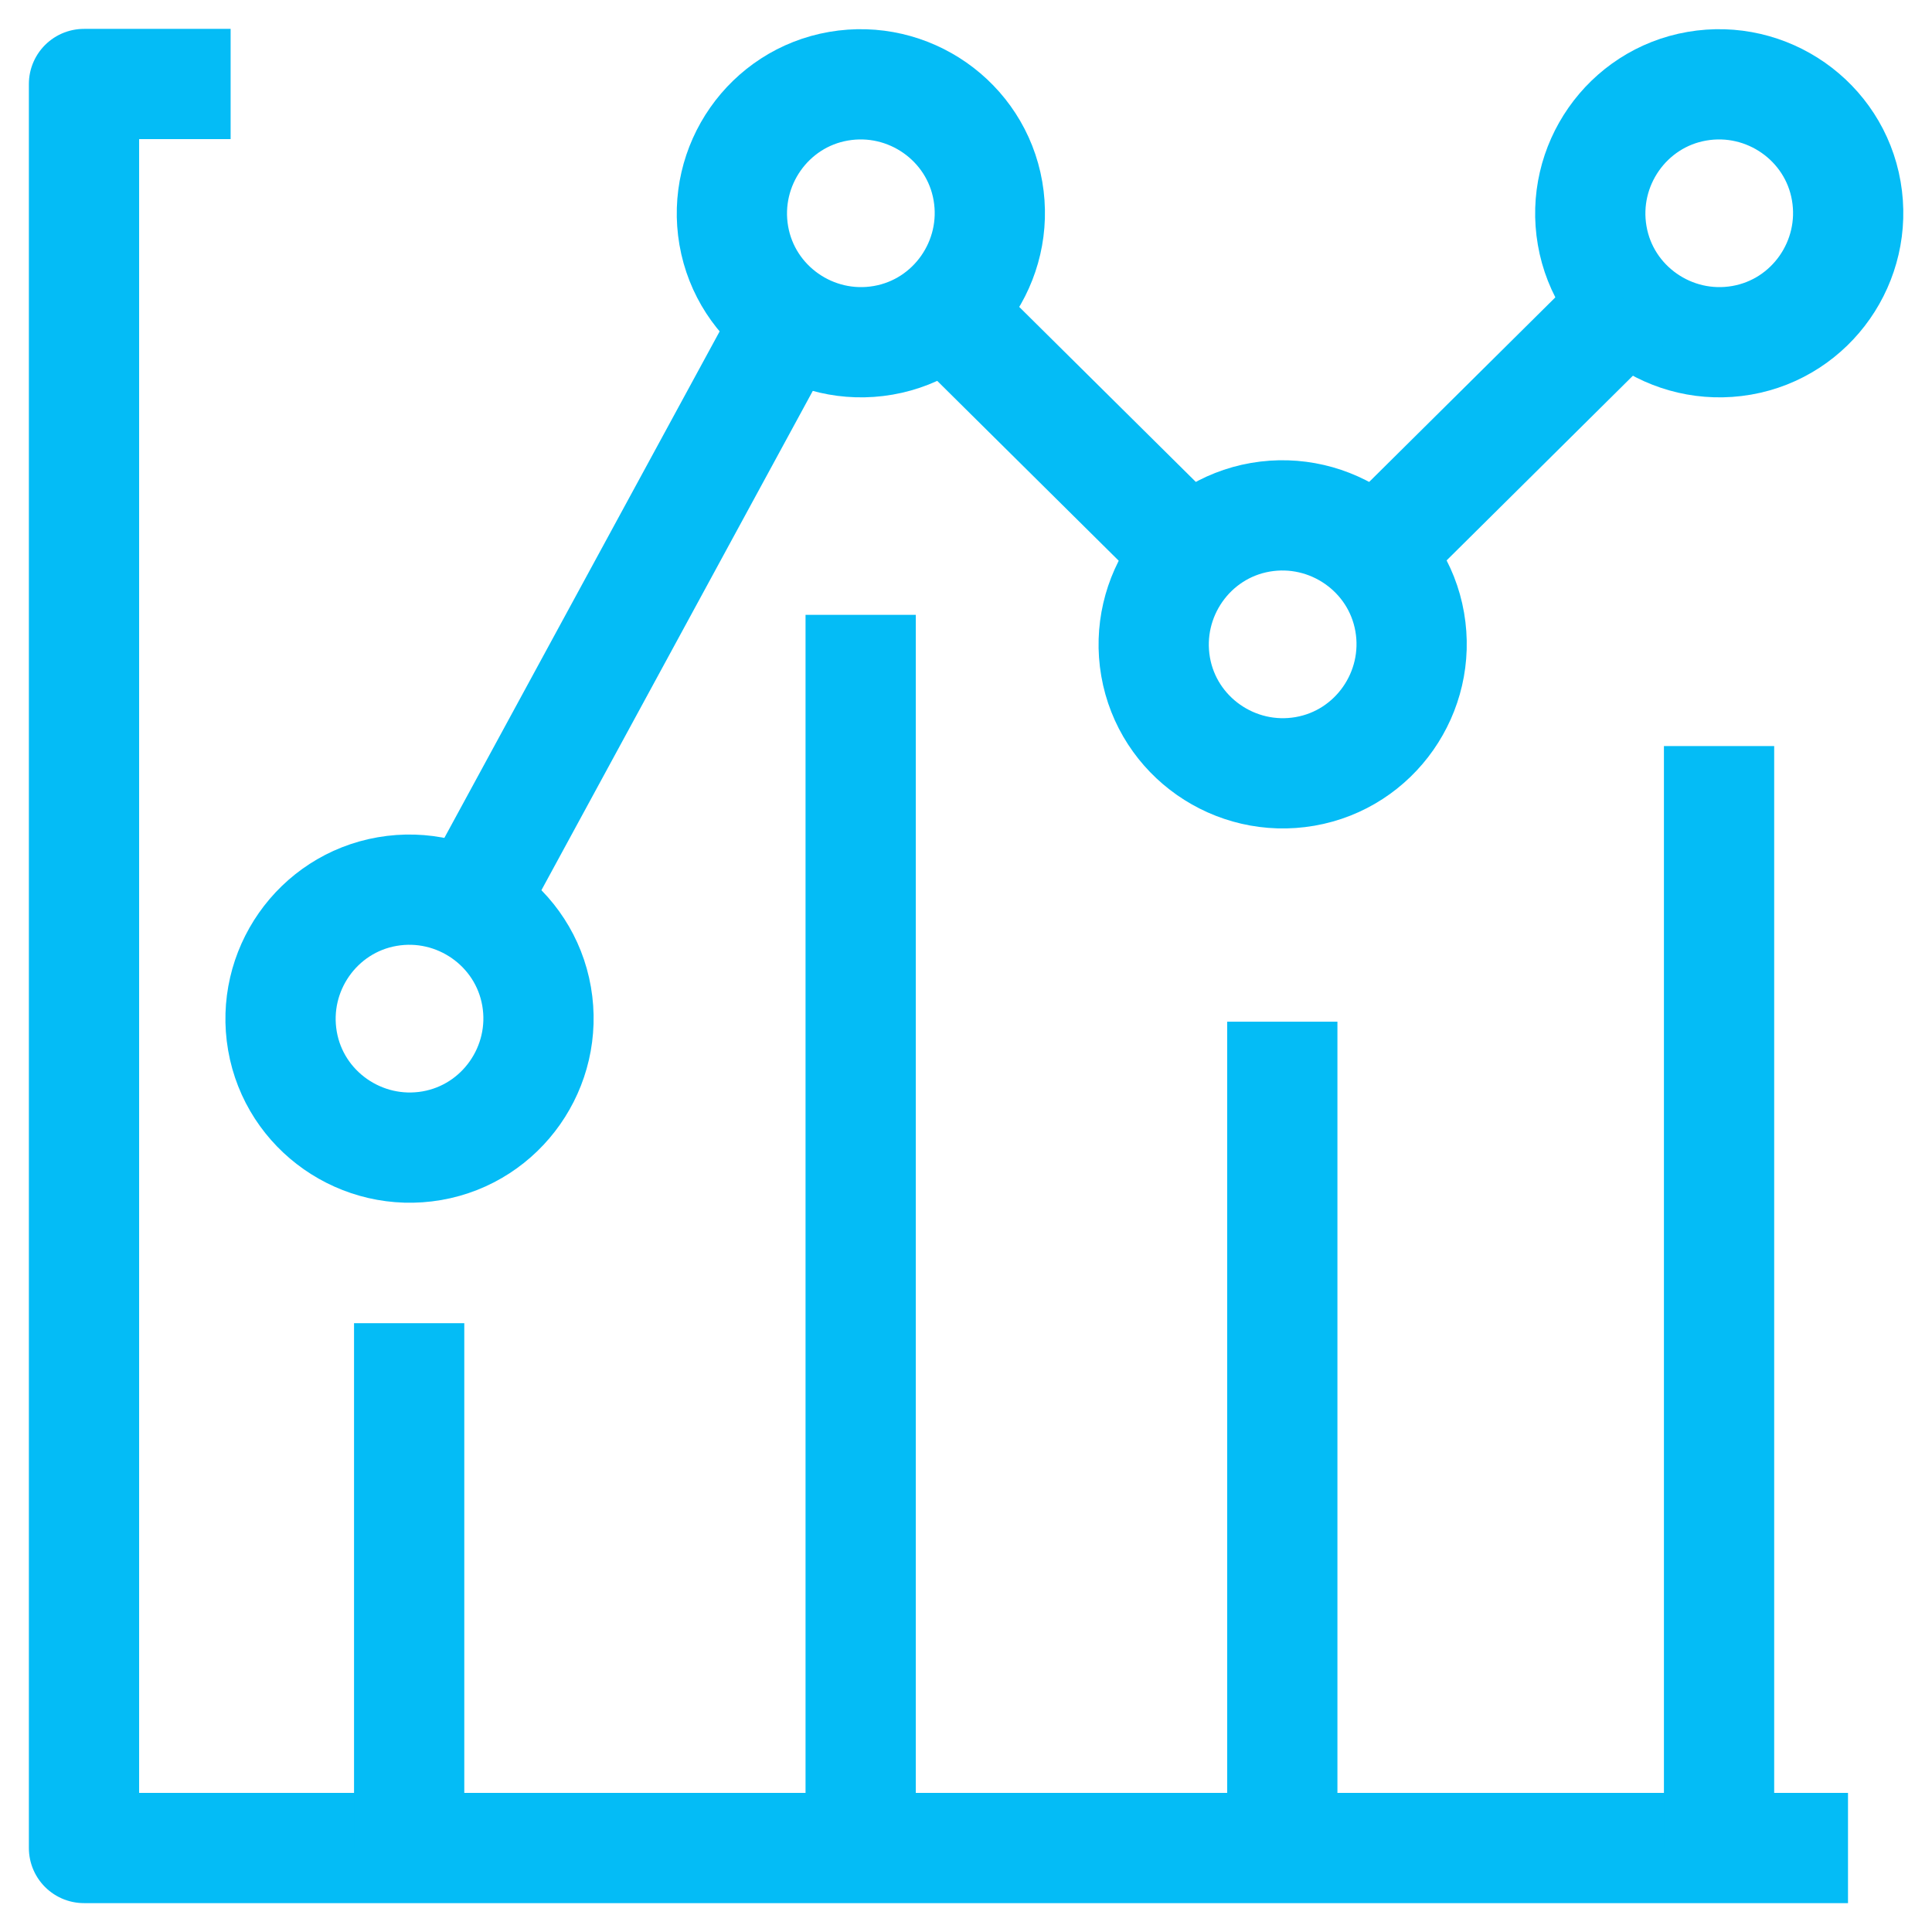
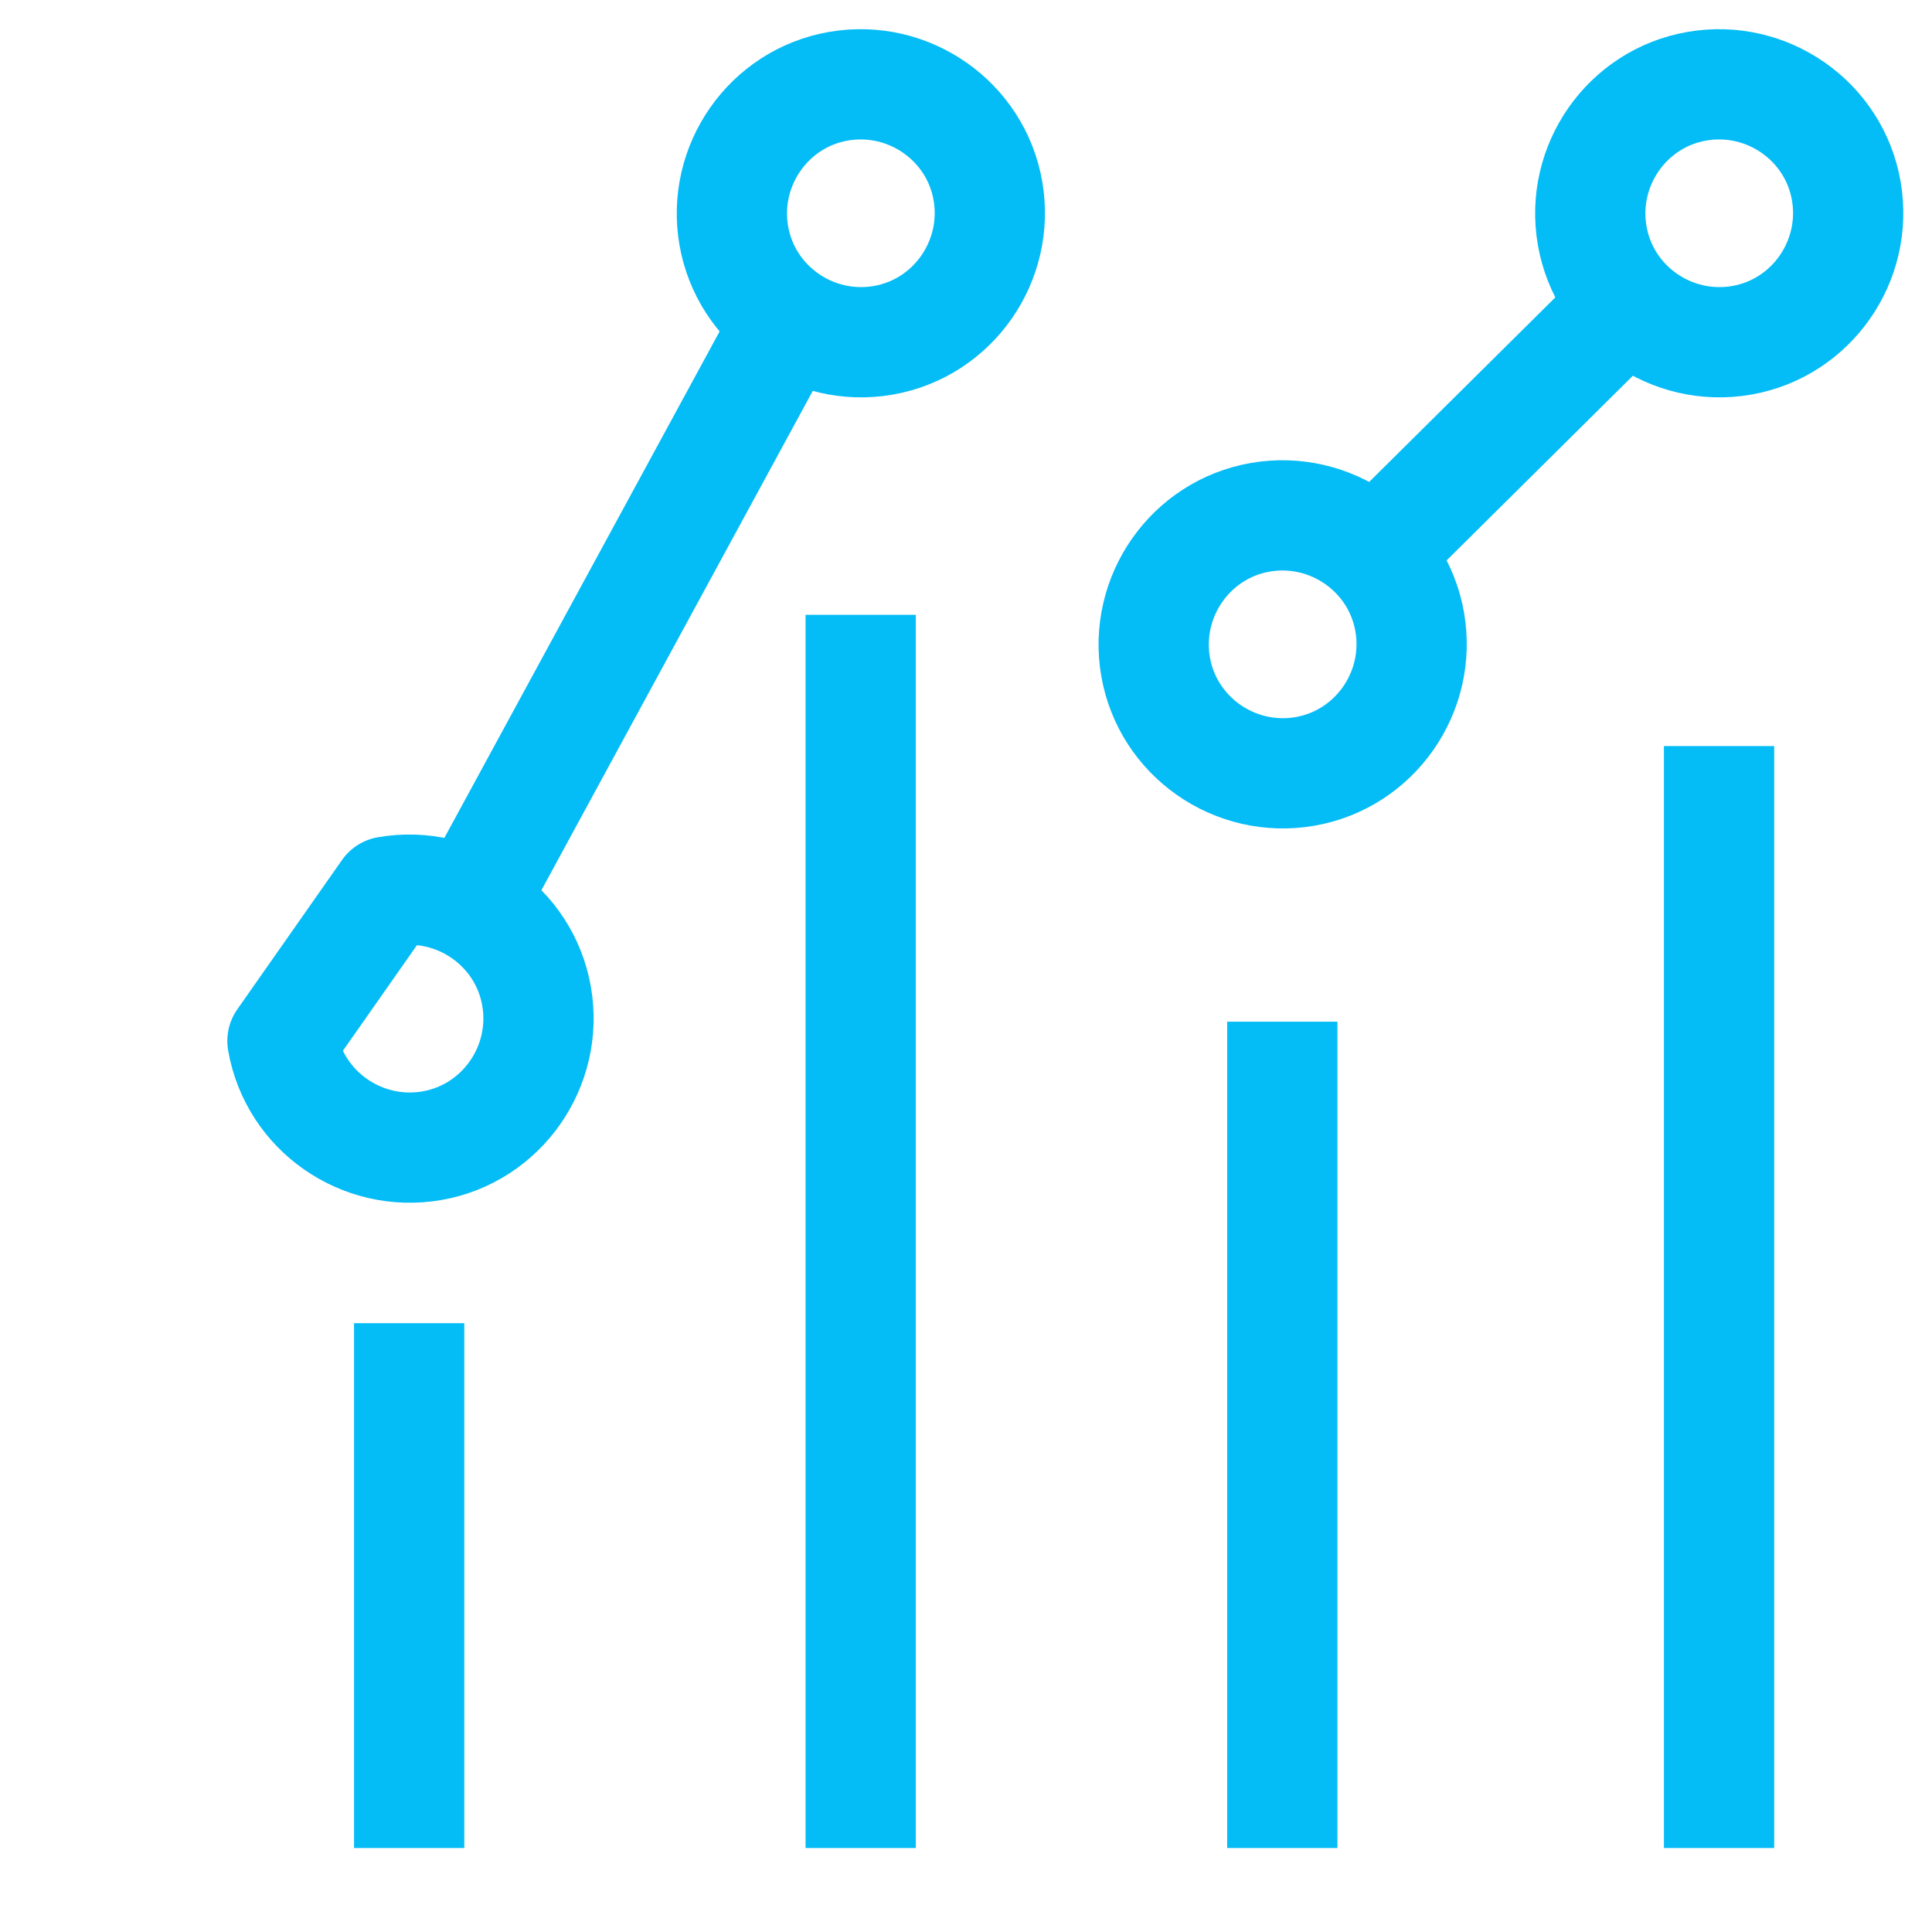
<svg xmlns="http://www.w3.org/2000/svg" width="46" height="46" viewBox="0 0 46 46" fill="none">
  <path d="M37.909 5.609C38.197 7.276 39.799 8.392 41.466 8.103C43.133 7.814 44.248 6.213 43.959 4.546C43.671 2.879 42.069 1.764 40.403 2.053C38.736 2.341 37.62 3.943 37.909 5.609Z" stroke="#04BCF6" stroke-width="2.625" stroke-linejoin="round" />
  <path d="M27.514 15.873C27.803 17.54 29.404 18.656 31.071 18.367C32.738 18.078 33.854 16.477 33.565 14.81C33.276 13.143 31.675 12.028 30.008 12.316C28.341 12.605 27.226 14.206 27.514 15.873Z" stroke="#04BCF6" stroke-width="2.625" stroke-linejoin="round" />
  <path d="M17.471 5.609C17.76 7.276 19.361 8.392 21.028 8.103C22.695 7.814 23.811 6.213 23.522 4.546C23.233 2.879 21.632 1.764 19.965 2.053C18.298 2.341 17.183 3.943 17.471 5.609Z" stroke="#04BCF6" stroke-width="2.625" stroke-linejoin="round" />
-   <path d="M6.725 24.785C7.014 26.452 8.615 27.567 10.282 27.279C11.949 26.99 13.065 25.389 12.776 23.722C12.487 22.055 10.886 20.939 9.219 21.228C7.552 21.517 6.436 23.118 6.725 24.785Z" stroke="#04BCF6" stroke-width="2.625" stroke-linejoin="round" />
+   <path d="M6.725 24.785C7.014 26.452 8.615 27.567 10.282 27.279C11.949 26.99 13.065 25.389 12.776 23.722C12.487 22.055 10.886 20.939 9.219 21.228Z" stroke="#04BCF6" stroke-width="2.625" stroke-linejoin="round" />
  <path d="M18.762 7.644L11.215 21.53" stroke="#04BCF6" stroke-width="2.625" stroke-linejoin="round" />
  <path d="M38.751 7.224L32.727 13.196" stroke="#04BCF6" stroke-width="2.625" stroke-linejoin="round" />
-   <path d="M44 44H2V2H5.491" stroke="#04BCF6" stroke-width="2.625" stroke-linejoin="round" />
  <path d="M40.93 44V17.763" stroke="#04BCF6" stroke-width="2.625" stroke-linejoin="round" />
  <path d="M30.531 44V24.326" stroke="#04BCF6" stroke-width="2.625" stroke-linejoin="round" />
  <path d="M20.492 44V14.639" stroke="#04BCF6" stroke-width="2.625" stroke-linejoin="round" />
  <path d="M9.742 44V31.505" stroke="#04BCF6" stroke-width="2.625" stroke-linejoin="round" />
-   <path d="M28.345 13.196L22.504 7.408" stroke="#04BCF6" stroke-width="2.625" stroke-linejoin="round" />
</svg>